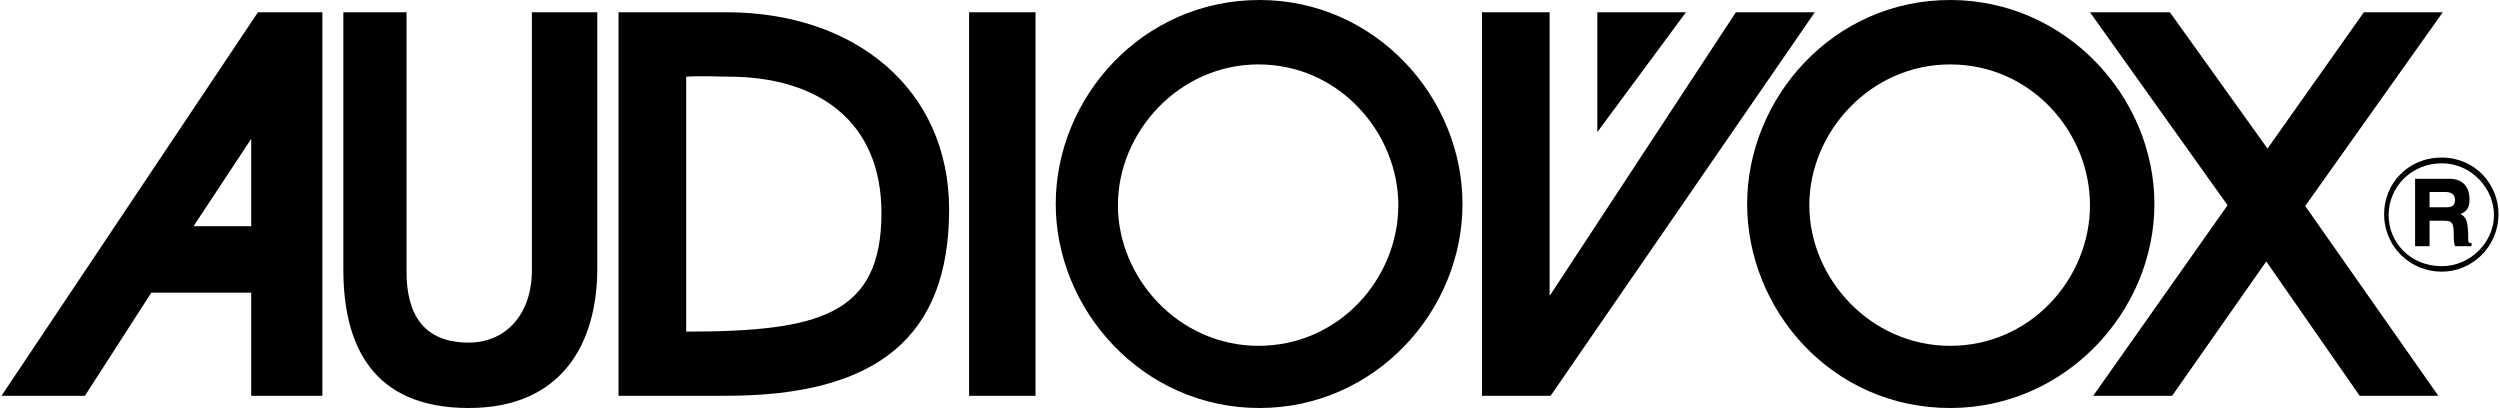
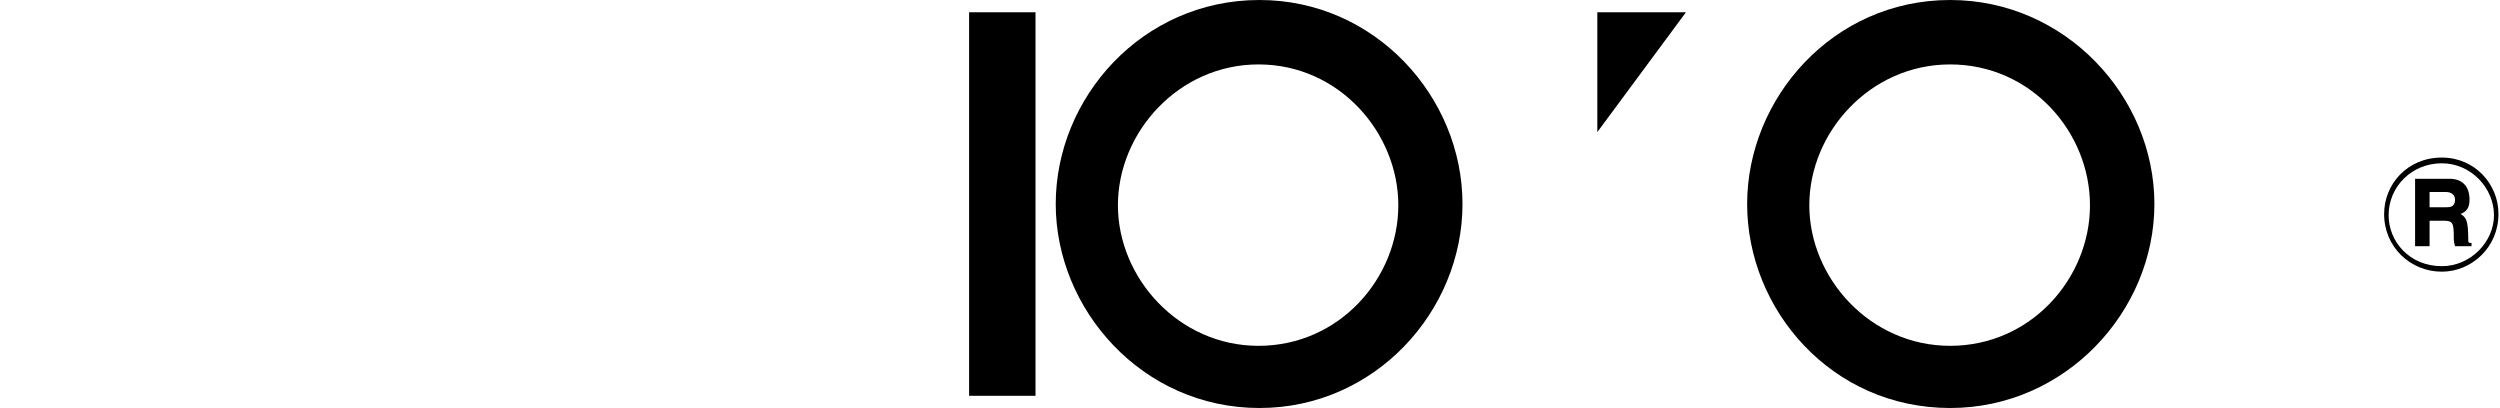
<svg xmlns="http://www.w3.org/2000/svg" width="2500" height="408" viewBox="0 0 720 117.647">
  <g fill-rule="evenodd" clip-rule="evenodd">
    <path d="M561.889 0c33.264 0 58.895 27.864 58.895 58.824 0 30.96-25.631 58.824-58.895 58.824-34.273 0-58.537-28.439-58.537-58.824C503.352 28.44 527.977 0 561.889 0zm40.32 59.184c0-21.096-16.992-40.608-40.32-40.608-23.041 0-40.609 19.512-40.609 40.608 0 21.024 17.568 40.536 40.609 40.536 23.328 0 40.32-19.512 40.32-40.536zM362.736 0C396 0 421.271 27.864 421.271 58.824c0 30.96-25.271 58.824-58.535 58.824-33.84 0-58.752-28.439-58.752-58.824C303.984 28.152 328.896 0 362.736 0zm40.032 59.184c0-20.808-16.992-40.608-40.32-40.608-22.967 0-40.535 19.512-40.535 40.608 0 21.024 17.568 40.536 40.535 40.536 23.327 0 40.32-19.512 40.32-40.536z" />
-     <path d="M602.209 3.528l39.672 55.656-38.736 54.936h22.751l27.143-38.736 26.93 38.736h22.679l-38.377-54.721 39.672-55.871h-22.752L653.4 42.84 625.248 3.528h-23.039zM426.889 114.12h19.799L522.863 3.528h-22.752L446.4 85.319V3.528h-19.511V114.12zM177.912 114.12V3.528h31.032c37.44 0 64.296 22.392 64.296 56.88 0 36.792-20.808 53.712-64.296 53.712h-31.032zm31.608-92.016c-2.88 0-7.344-.288-12.096 0v73.513c38.376 0 56.304-4.824 56.304-34.2 0-26.497-18.288-39.313-44.208-39.313zM0 114.12L73.944 3.528H92.52V114.12H72V84.384H43.2L24.048 114.12H0zm72-74.088l-16.632 25.2H72v-25.2zM98.568 3.528v74.16c0 21.384 7.992 39.96 36.144 39.96 26.568 0 37.08-18.216 37.08-40.319v-73.8h-18.864v74.448c0 12.456-7.344 20.809-18.216 20.809-13.176 0-17.928-8.353-17.928-20.448V3.528H98.568z" />
    <path d="M687.023 61.704c0-8.568 6.697-16.272 16.633-16.272 9.576 0 16.344 7.704 16.344 16.272 0 9.576-7.703 16.632-16.344 16.632-9 0-16.633-7.056-16.633-16.632zm31.68.359c0-7.92-6.695-14.976-15.047-14.976-8.641 0-15.336 6.696-15.336 14.976 0 7.633 6.047 14.688 15.336 14.688 8.352.001 15.047-7.055 15.047-14.688zm-22.752-10.511h9.938c3.455 0 5.76 1.944 5.76 6.048 0 2.521-1.008 3.456-2.592 4.104 1.584 1.008 2.23 1.584 2.23 7.704 0 .647.361.647.938.647v.937h-4.752c-.361-1.296-.361-1.584-.361-2.521 0-4.176-.287-4.824-2.879-4.824h-4.104v7.345h-4.178v-19.44zm8.93 3.816h-4.752v4.392h4.752c1.008 0 2.592 0 2.592-2.16 0-1.584-1.297-2.232-2.592-2.232zM460.152 3.528v34.56l25.561-34.56h-25.561zM279 3.528V114.12h19.152V3.528H279z" />
  </g>
</svg>